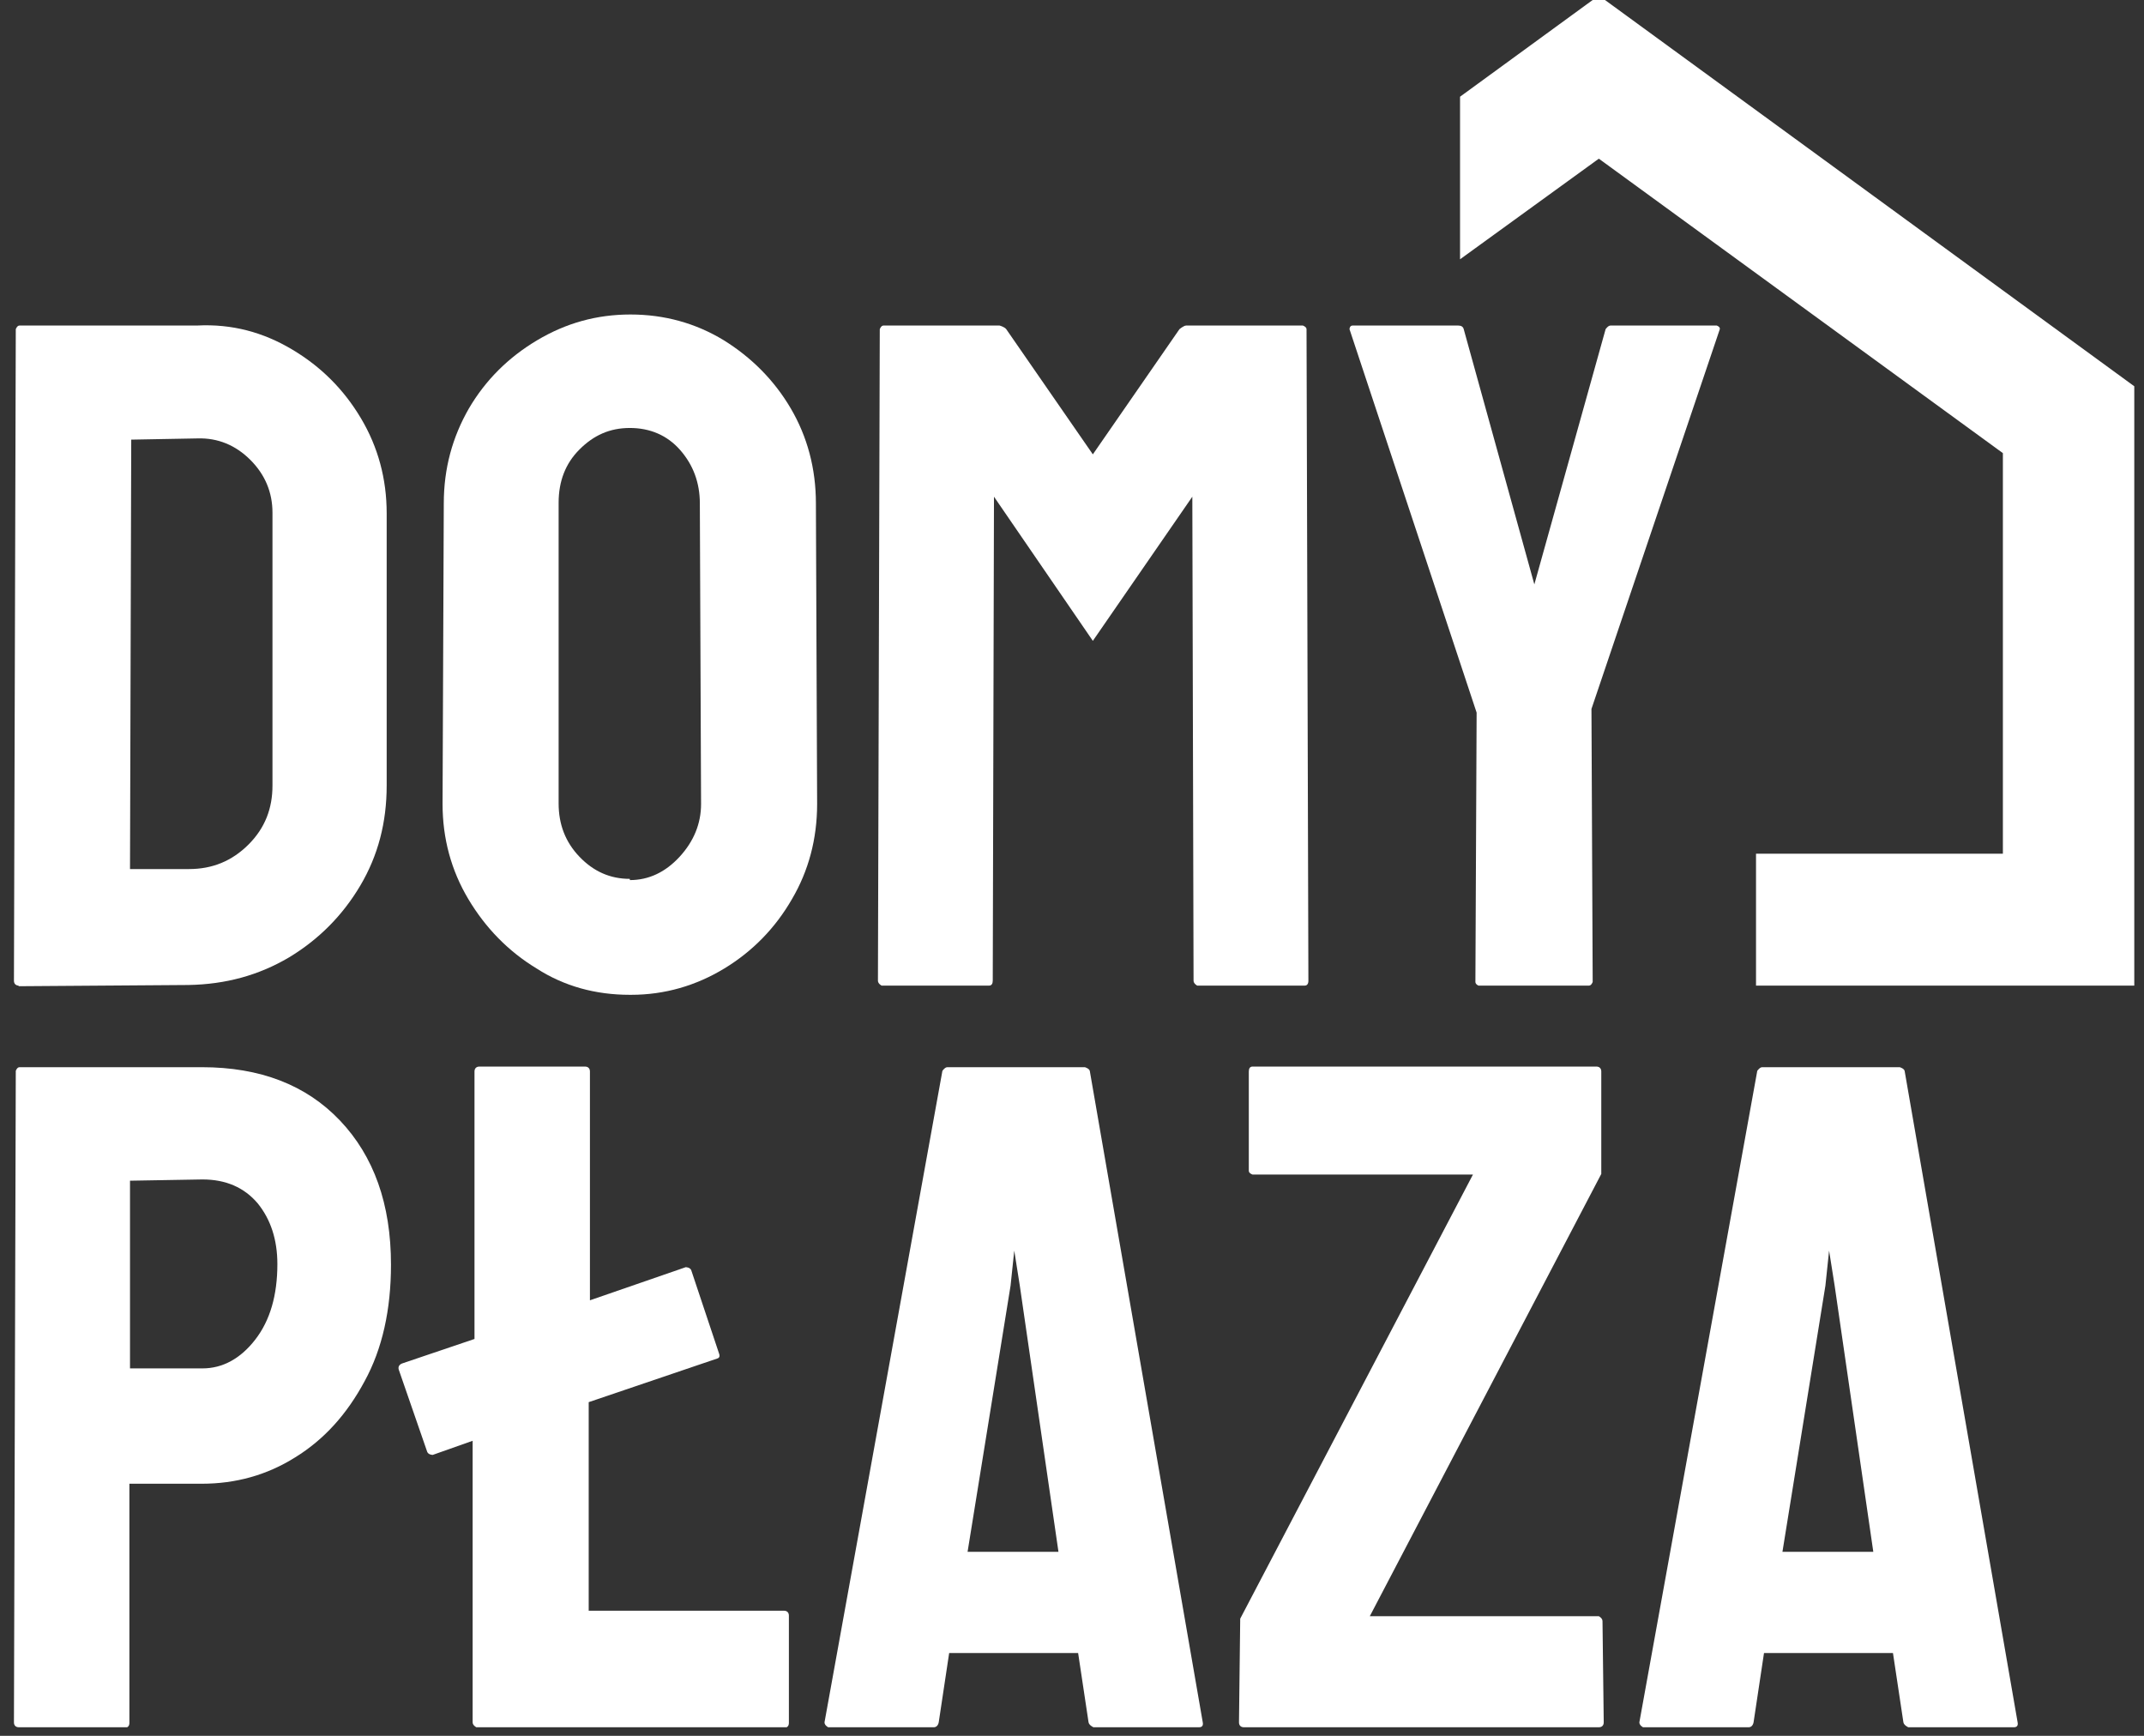
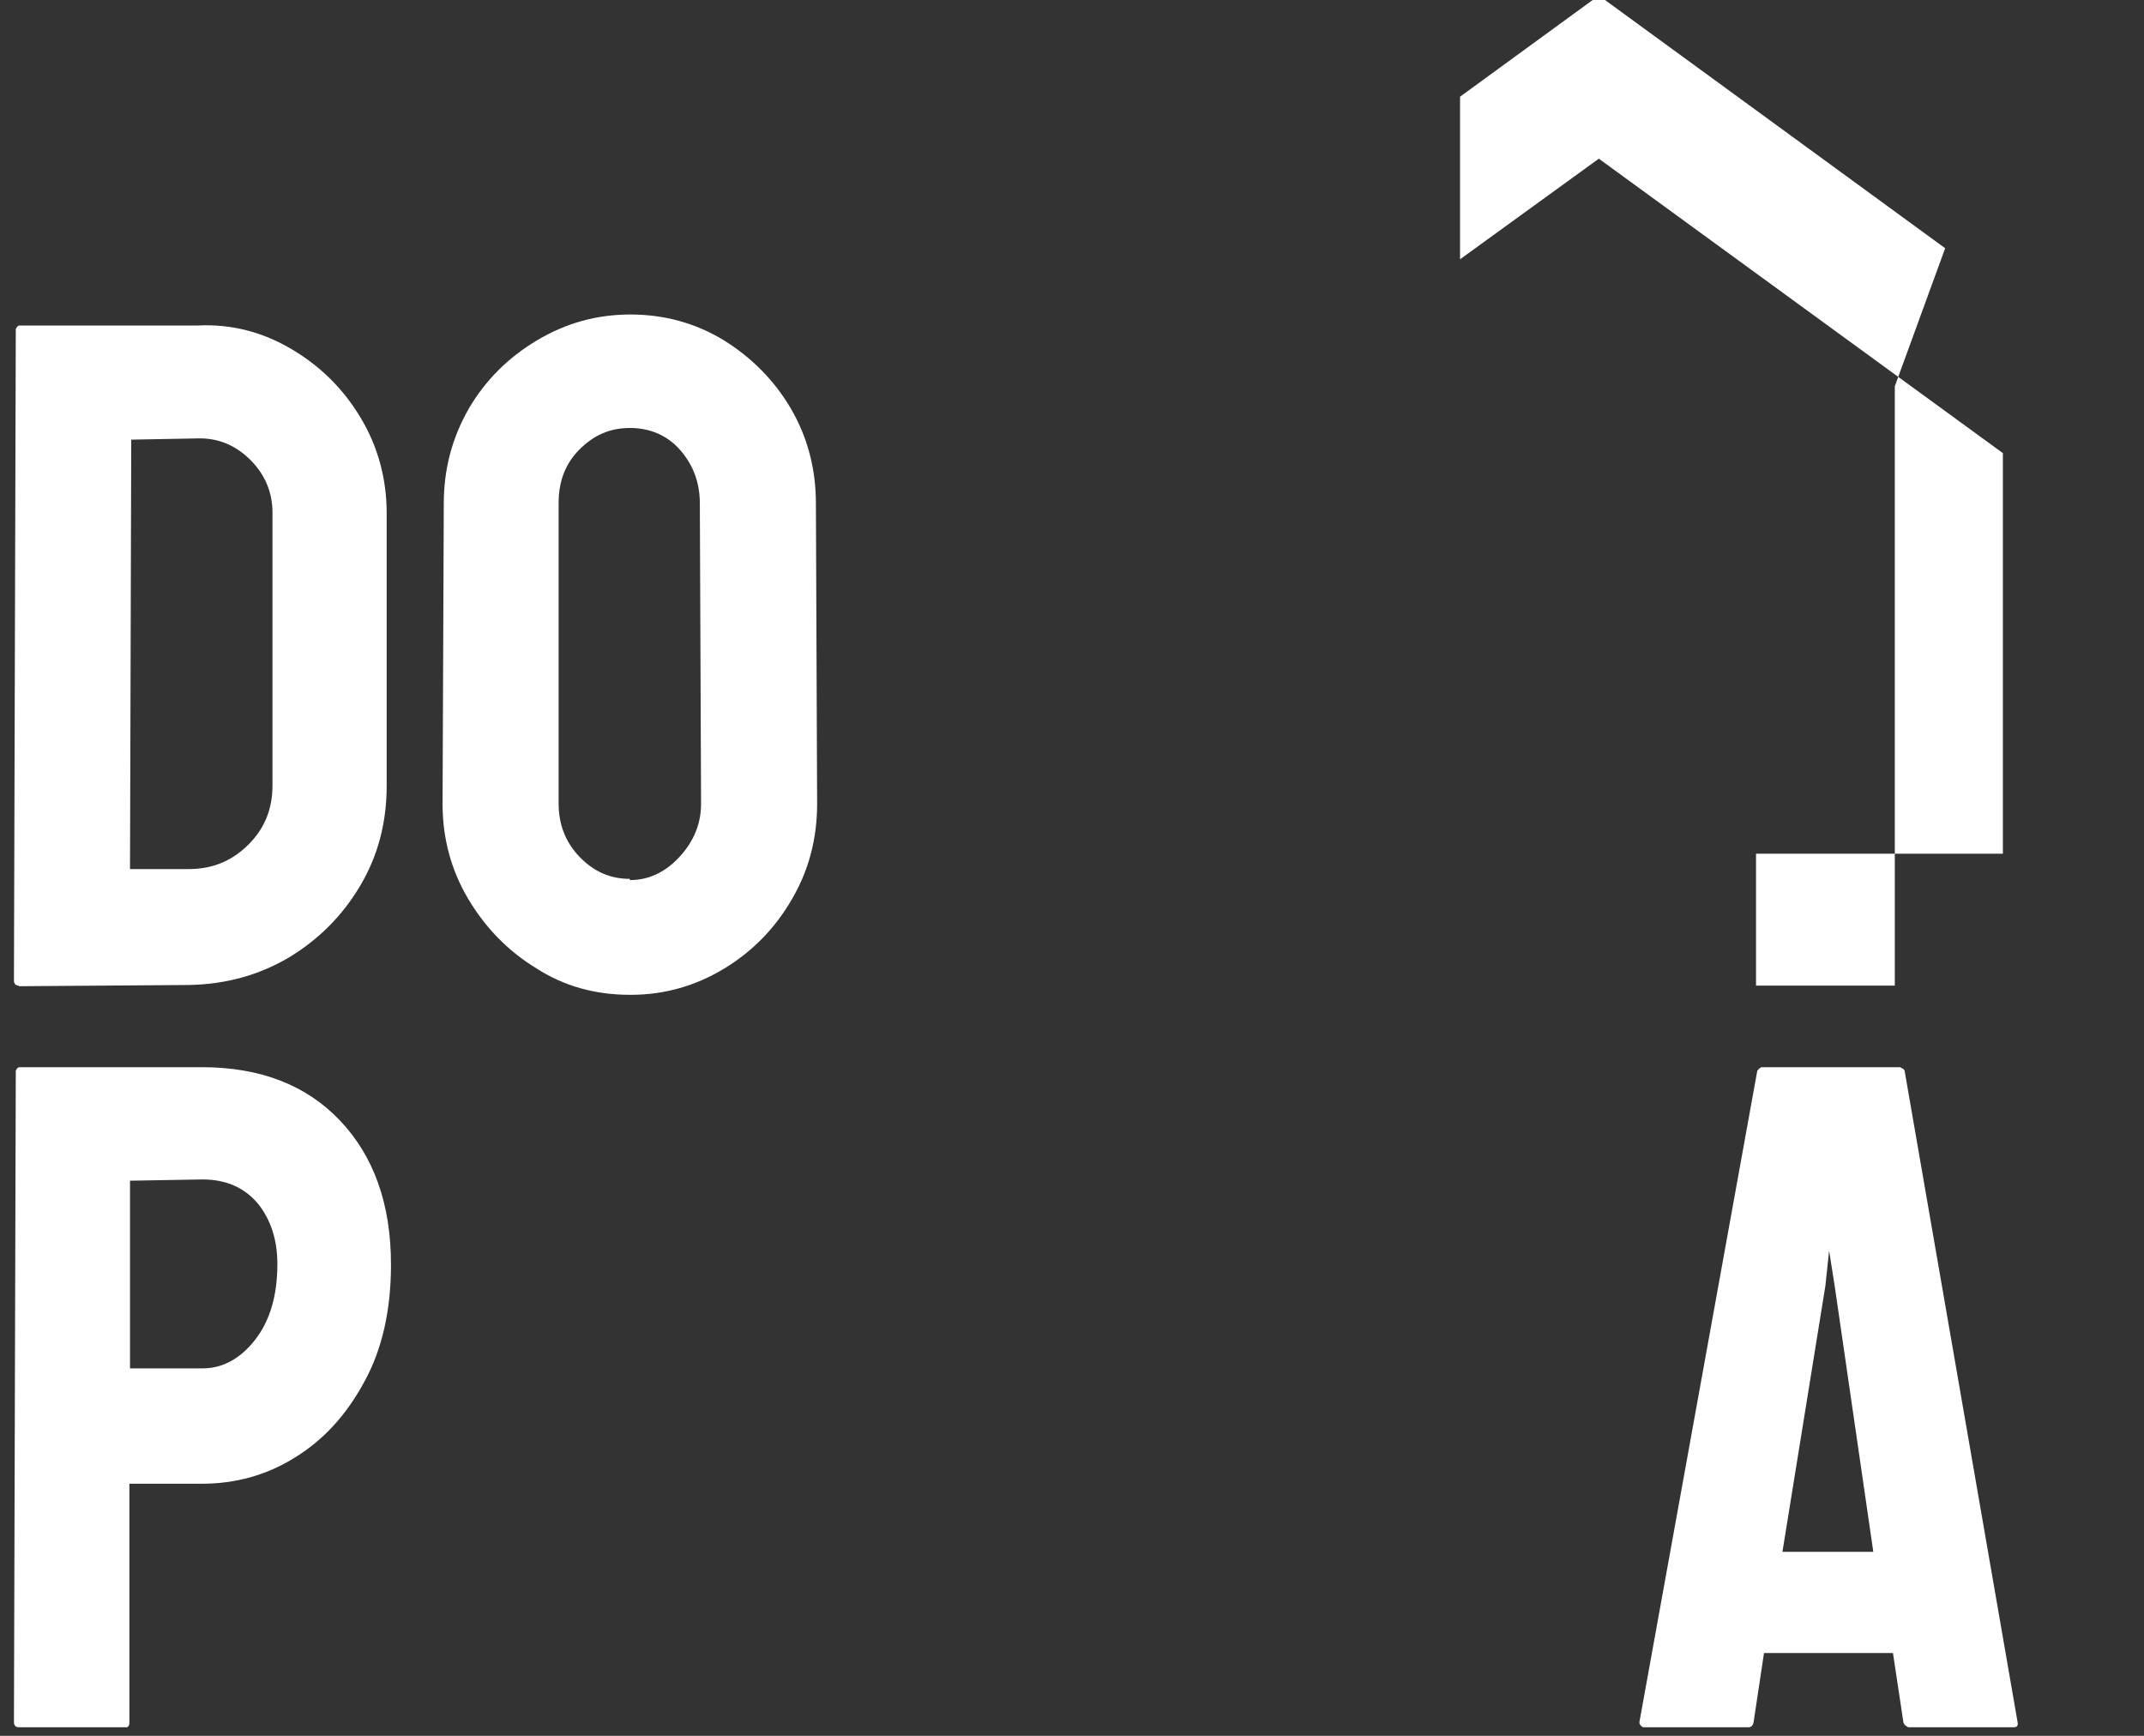
<svg xmlns="http://www.w3.org/2000/svg" width="105" height="85" viewBox="0 0 105 85" fill="none">
  <rect x="0" y="0" width="105" height="85" fill="#333333" stroke="none" />
  <g clip-path="url(#clip0_8065_95)">
    <path d="M0.924 84.58C0.773 84.58 0.683 84.49 0.683 84.34L0.773 52.438C0.773 52.438 0.833 52.258 0.954 52.258H9.885C12.742 52.258 14.998 53.129 16.652 54.872C18.306 56.614 19.148 58.957 19.148 61.931C19.148 64.124 18.727 66.046 17.855 67.638C16.983 69.26 15.87 70.492 14.457 71.363C13.073 72.234 11.539 72.655 9.885 72.655H6.337V84.37C6.337 84.52 6.247 84.61 6.096 84.61H0.924V84.58ZM6.367 67.007H9.915C10.908 67.007 11.78 66.527 12.502 65.596C13.223 64.665 13.584 63.433 13.584 61.901C13.584 60.699 13.254 59.708 12.622 58.927C11.96 58.146 11.058 57.755 9.915 57.755L6.367 57.816V67.007Z" fill="white" />
-     <path d="M23.328 84.58C23.328 84.58 23.147 84.49 23.147 84.34V70.552L21.193 71.243C21.193 71.243 20.982 71.243 20.922 71.093L19.539 67.098C19.479 66.947 19.539 66.827 19.689 66.767L23.238 65.566V52.469C23.238 52.318 23.328 52.228 23.478 52.228H28.651C28.801 52.228 28.891 52.318 28.891 52.469V63.673L33.583 62.051C33.583 62.051 33.793 62.051 33.853 62.201L35.207 66.257C35.267 66.407 35.237 66.497 35.116 66.527L28.831 68.66V78.873H38.394C38.545 78.873 38.635 78.963 38.635 79.113V84.37C38.635 84.52 38.545 84.61 38.394 84.61H23.388L23.328 84.58Z" fill="white" />
-     <path d="M40.379 84.34L46.153 52.438C46.153 52.438 46.274 52.258 46.394 52.258H53.13C53.13 52.258 53.341 52.318 53.371 52.438L58.904 84.34C58.934 84.49 58.874 84.58 58.724 84.58H53.551C53.551 84.58 53.341 84.49 53.311 84.34L52.8 80.946H46.484L45.973 84.34C45.943 84.49 45.853 84.58 45.732 84.58H40.56C40.56 84.58 40.379 84.49 40.379 84.34ZM47.386 75.989H51.837L49.943 62.952L49.672 61.24L49.492 62.952L47.386 75.989Z" fill="white" />
-     <path d="M60.919 84.58C60.768 84.58 60.678 84.49 60.678 84.34L60.738 79.263L72.136 57.515H61.34C61.34 57.515 61.159 57.455 61.159 57.335V52.469C61.159 52.318 61.219 52.228 61.34 52.228H78.181C78.331 52.228 78.421 52.318 78.421 52.469V57.485L67.084 79.143H78.301C78.301 79.143 78.481 79.233 78.481 79.384L78.541 84.34C78.541 84.49 78.451 84.58 78.301 84.58H60.949H60.919Z" fill="white" />
    <path d="M80.286 84.34L86.06 52.438C86.06 52.438 86.18 52.258 86.3 52.258H93.037C93.037 52.258 93.247 52.318 93.277 52.438L98.811 84.34C98.841 84.49 98.78 84.58 98.63 84.58H93.457C93.457 84.58 93.247 84.49 93.217 84.34L92.706 80.946H86.39L85.879 84.34C85.849 84.49 85.759 84.58 85.639 84.58H80.466C80.466 84.58 80.286 84.49 80.286 84.34ZM87.293 75.989H91.743L89.849 62.952L89.578 61.24L89.398 62.952L87.293 75.989Z" fill="white" />
    <path d="M0.924 48.263C0.773 48.263 0.683 48.173 0.683 48.023L0.773 16.121C0.773 16.121 0.833 15.941 0.954 15.941H9.645C11.359 15.851 12.893 16.271 14.306 17.113C15.72 17.954 16.832 19.065 17.674 20.477C18.516 21.889 18.937 23.451 18.937 25.133V38.47C18.937 40.273 18.516 41.895 17.644 43.367C16.772 44.839 15.599 46.01 14.156 46.881C12.682 47.752 11.058 48.203 9.224 48.233L0.894 48.293L0.924 48.263ZM6.367 42.556H9.254C10.397 42.556 11.359 42.165 12.171 41.354C12.983 40.543 13.344 39.582 13.344 38.47V25.103C13.344 24.112 12.983 23.241 12.261 22.52C11.539 21.799 10.667 21.438 9.675 21.468L6.427 21.528L6.367 42.556Z" fill="white" />
    <path d="M30.846 48.714C29.162 48.714 27.628 48.293 26.275 47.422C24.892 46.581 23.779 45.439 22.937 44.028C22.095 42.616 21.674 41.054 21.674 39.371L21.734 24.652C21.734 22.94 22.155 21.408 22.967 19.996C23.779 18.614 24.892 17.503 26.305 16.662C27.718 15.821 29.222 15.4 30.876 15.4C32.53 15.4 34.064 15.821 35.447 16.662C36.8 17.503 37.913 18.614 38.725 19.996C39.537 21.378 39.958 22.94 39.958 24.652L40.018 39.371C40.018 41.084 39.597 42.646 38.785 44.028C37.973 45.439 36.861 46.581 35.477 47.422C34.094 48.263 32.56 48.714 30.906 48.714H30.846ZM30.846 43.096C31.778 43.096 32.59 42.706 33.282 41.955C33.974 41.204 34.334 40.333 34.334 39.371L34.274 24.652C34.274 23.631 33.944 22.76 33.312 22.039C32.681 21.318 31.838 20.957 30.846 20.957C29.854 20.957 29.072 21.318 28.38 22.009C27.688 22.7 27.358 23.571 27.358 24.622V39.342C27.358 40.363 27.688 41.234 28.38 41.955C29.072 42.676 29.884 43.036 30.846 43.036V43.096Z" fill="white" />
-     <path d="M43.176 48.263C43.176 48.263 42.996 48.173 42.996 48.023L43.086 16.121C43.086 16.121 43.146 15.941 43.266 15.941H48.95C48.95 15.941 49.191 16.001 49.281 16.121L53.521 22.249L57.761 16.121C57.761 16.121 57.972 15.941 58.092 15.941H63.806C63.806 15.941 63.986 16.001 63.986 16.121L64.077 48.023C64.077 48.173 64.016 48.263 63.896 48.263H58.633C58.633 48.263 58.453 48.173 58.453 48.023L58.393 24.322L53.521 31.381L48.679 24.322L48.619 48.023C48.619 48.173 48.559 48.263 48.439 48.263H43.176Z" fill="white" />
-     <path d="M72.407 48.263C72.407 48.263 72.256 48.203 72.256 48.083L72.316 34.896L66.091 16.121C66.091 16.121 66.091 15.941 66.242 15.941H71.414C71.565 15.941 71.655 16.001 71.685 16.121L75.143 28.617L78.632 16.121C78.632 16.121 78.752 15.941 78.872 15.941H84.075C84.075 15.941 84.255 16.001 84.225 16.121L77.94 34.715L78 48.083C78 48.083 77.94 48.263 77.82 48.263H72.467H72.407Z" fill="white" />
-     <path d="M95.262 12.156L89.789 8.161L78.301 -0.22L71.504 4.736V12.697L78.301 7.77L98.089 22.189V41.805H92.796H85.999V48.263H92.796H104.524V41.805V18.915L95.262 12.156Z" fill="white" />
+     <path d="M95.262 12.156L89.789 8.161L78.301 -0.22L71.504 4.736V12.697L78.301 7.77L98.089 22.189V41.805H92.796H85.999V48.263H92.796V41.805V18.915L95.262 12.156Z" fill="white" />
  </g>
  <defs>
    <clipPath id="clip0_8065_95">
      <rect width="103.841" height="84.8" fill="white" transform="translate(0.683 -0.22)" />
    </clipPath>
  </defs>
</svg>